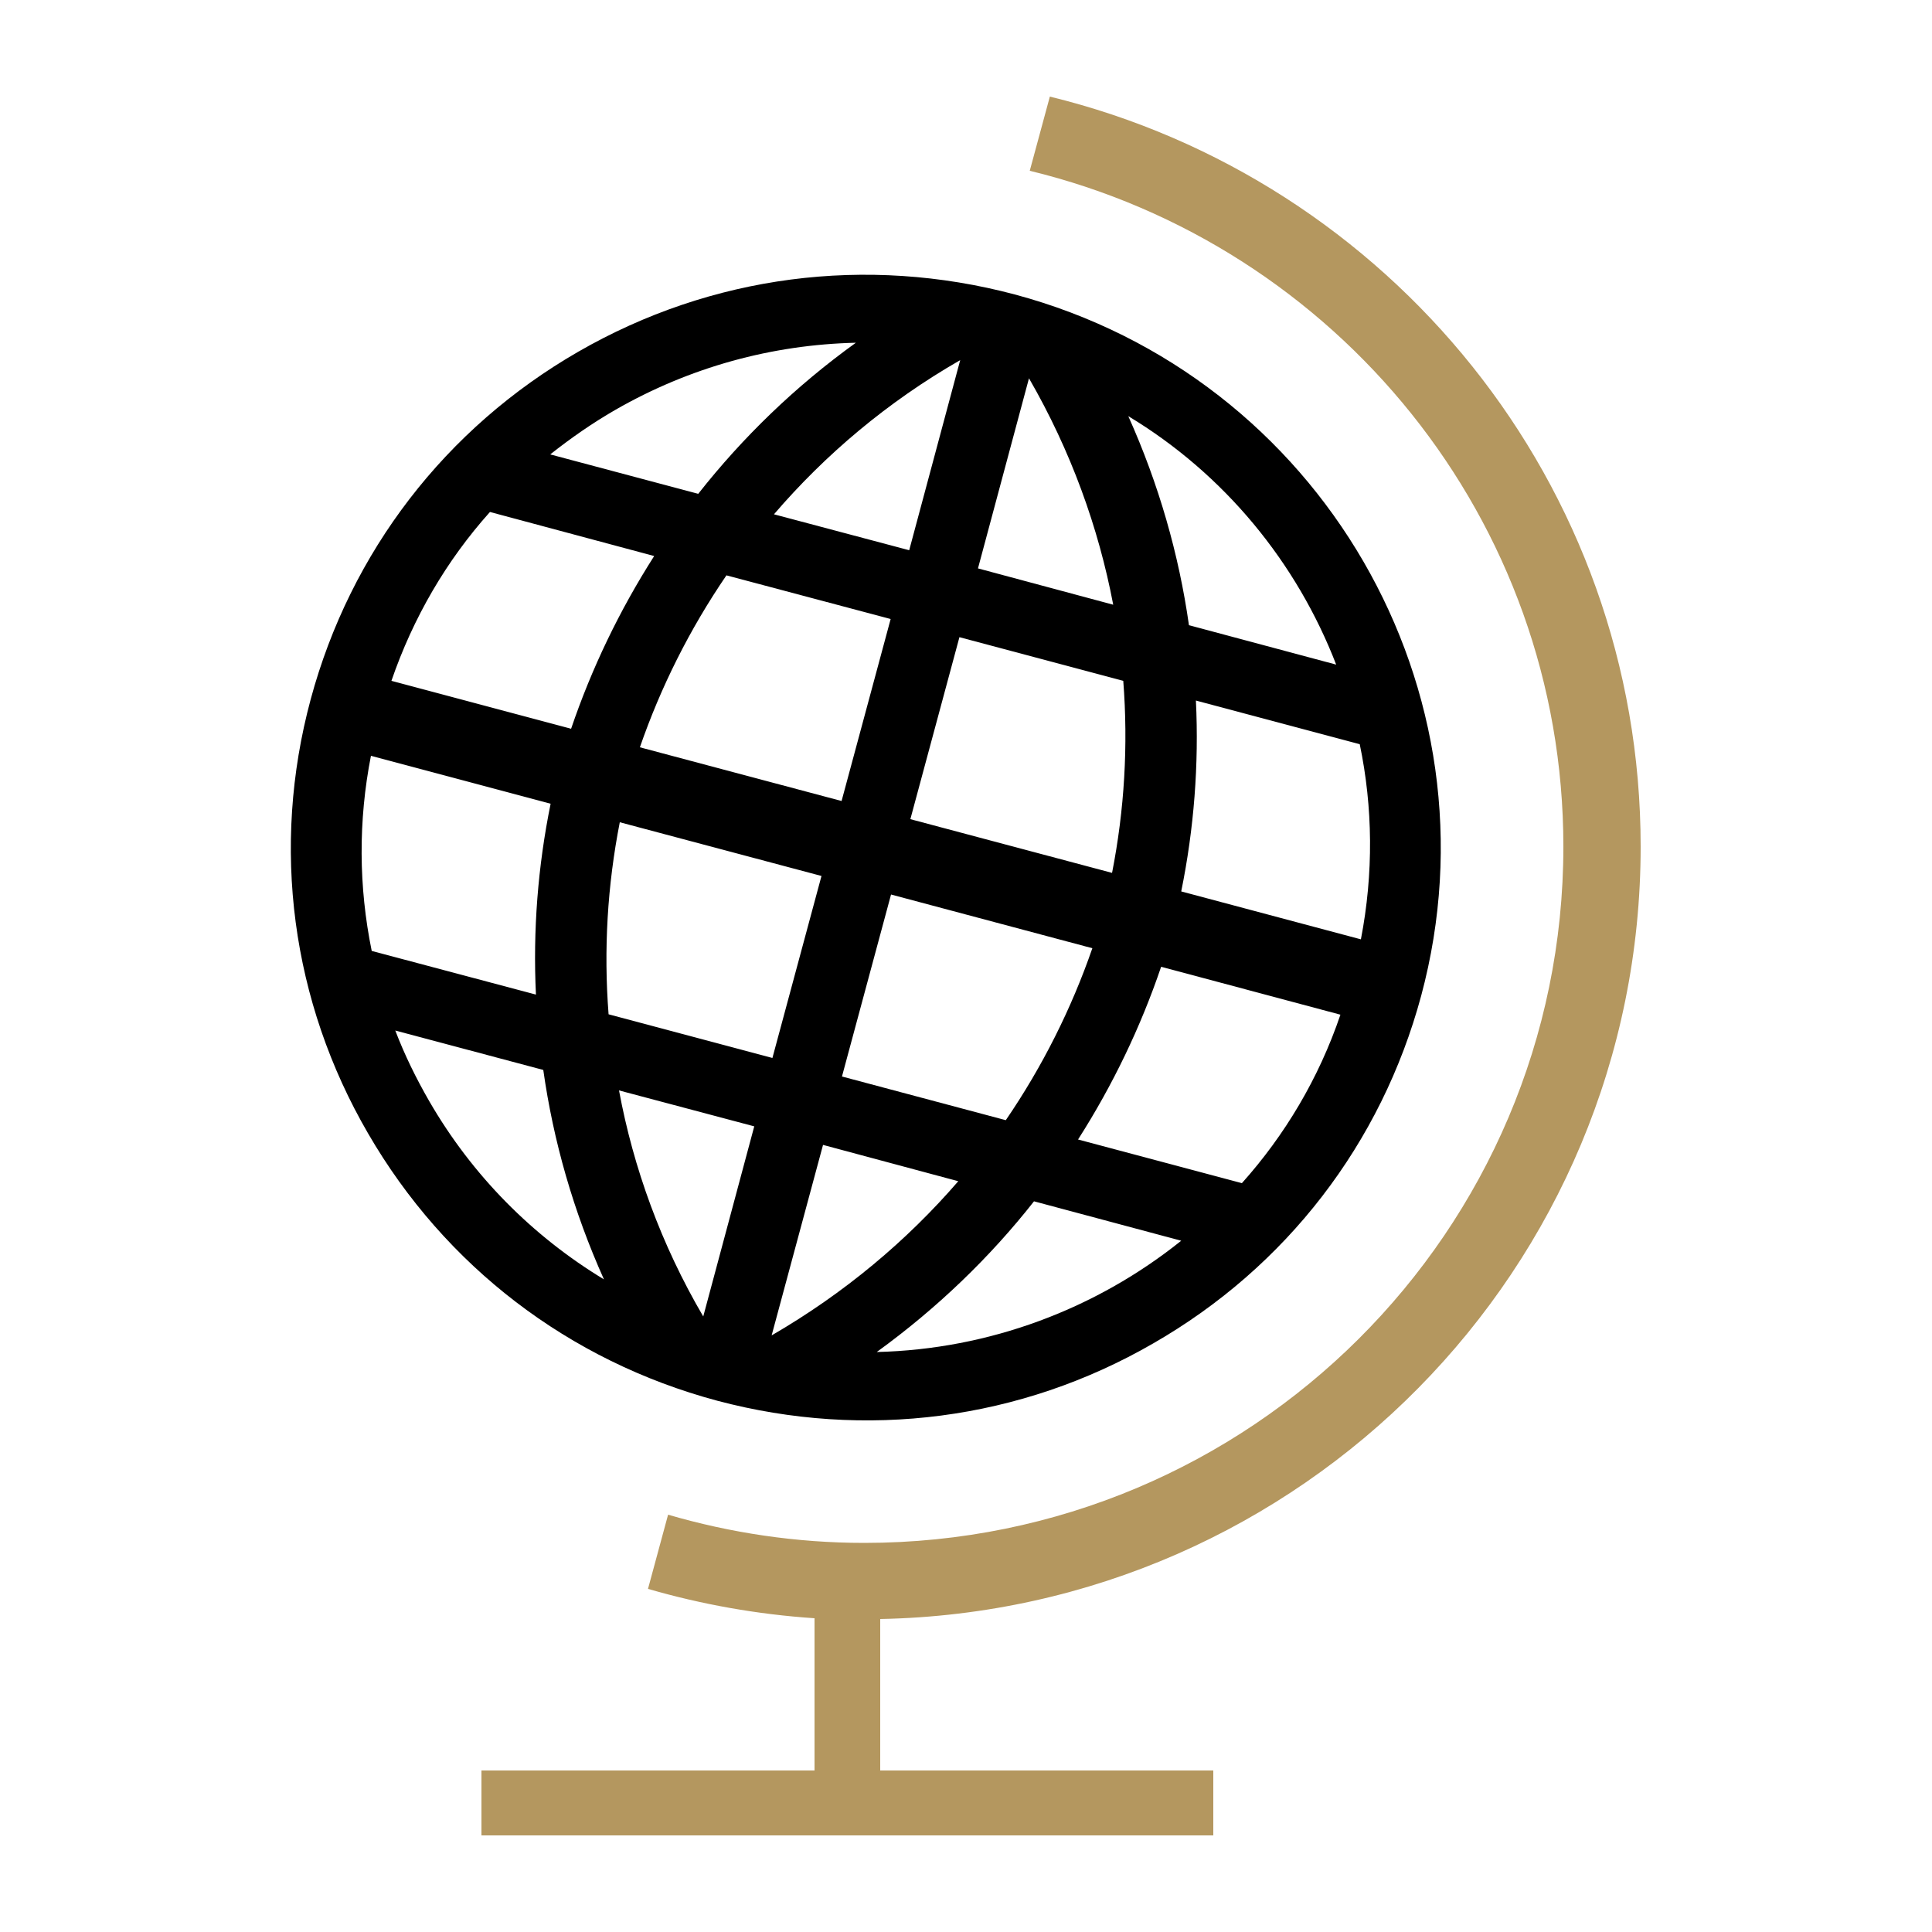
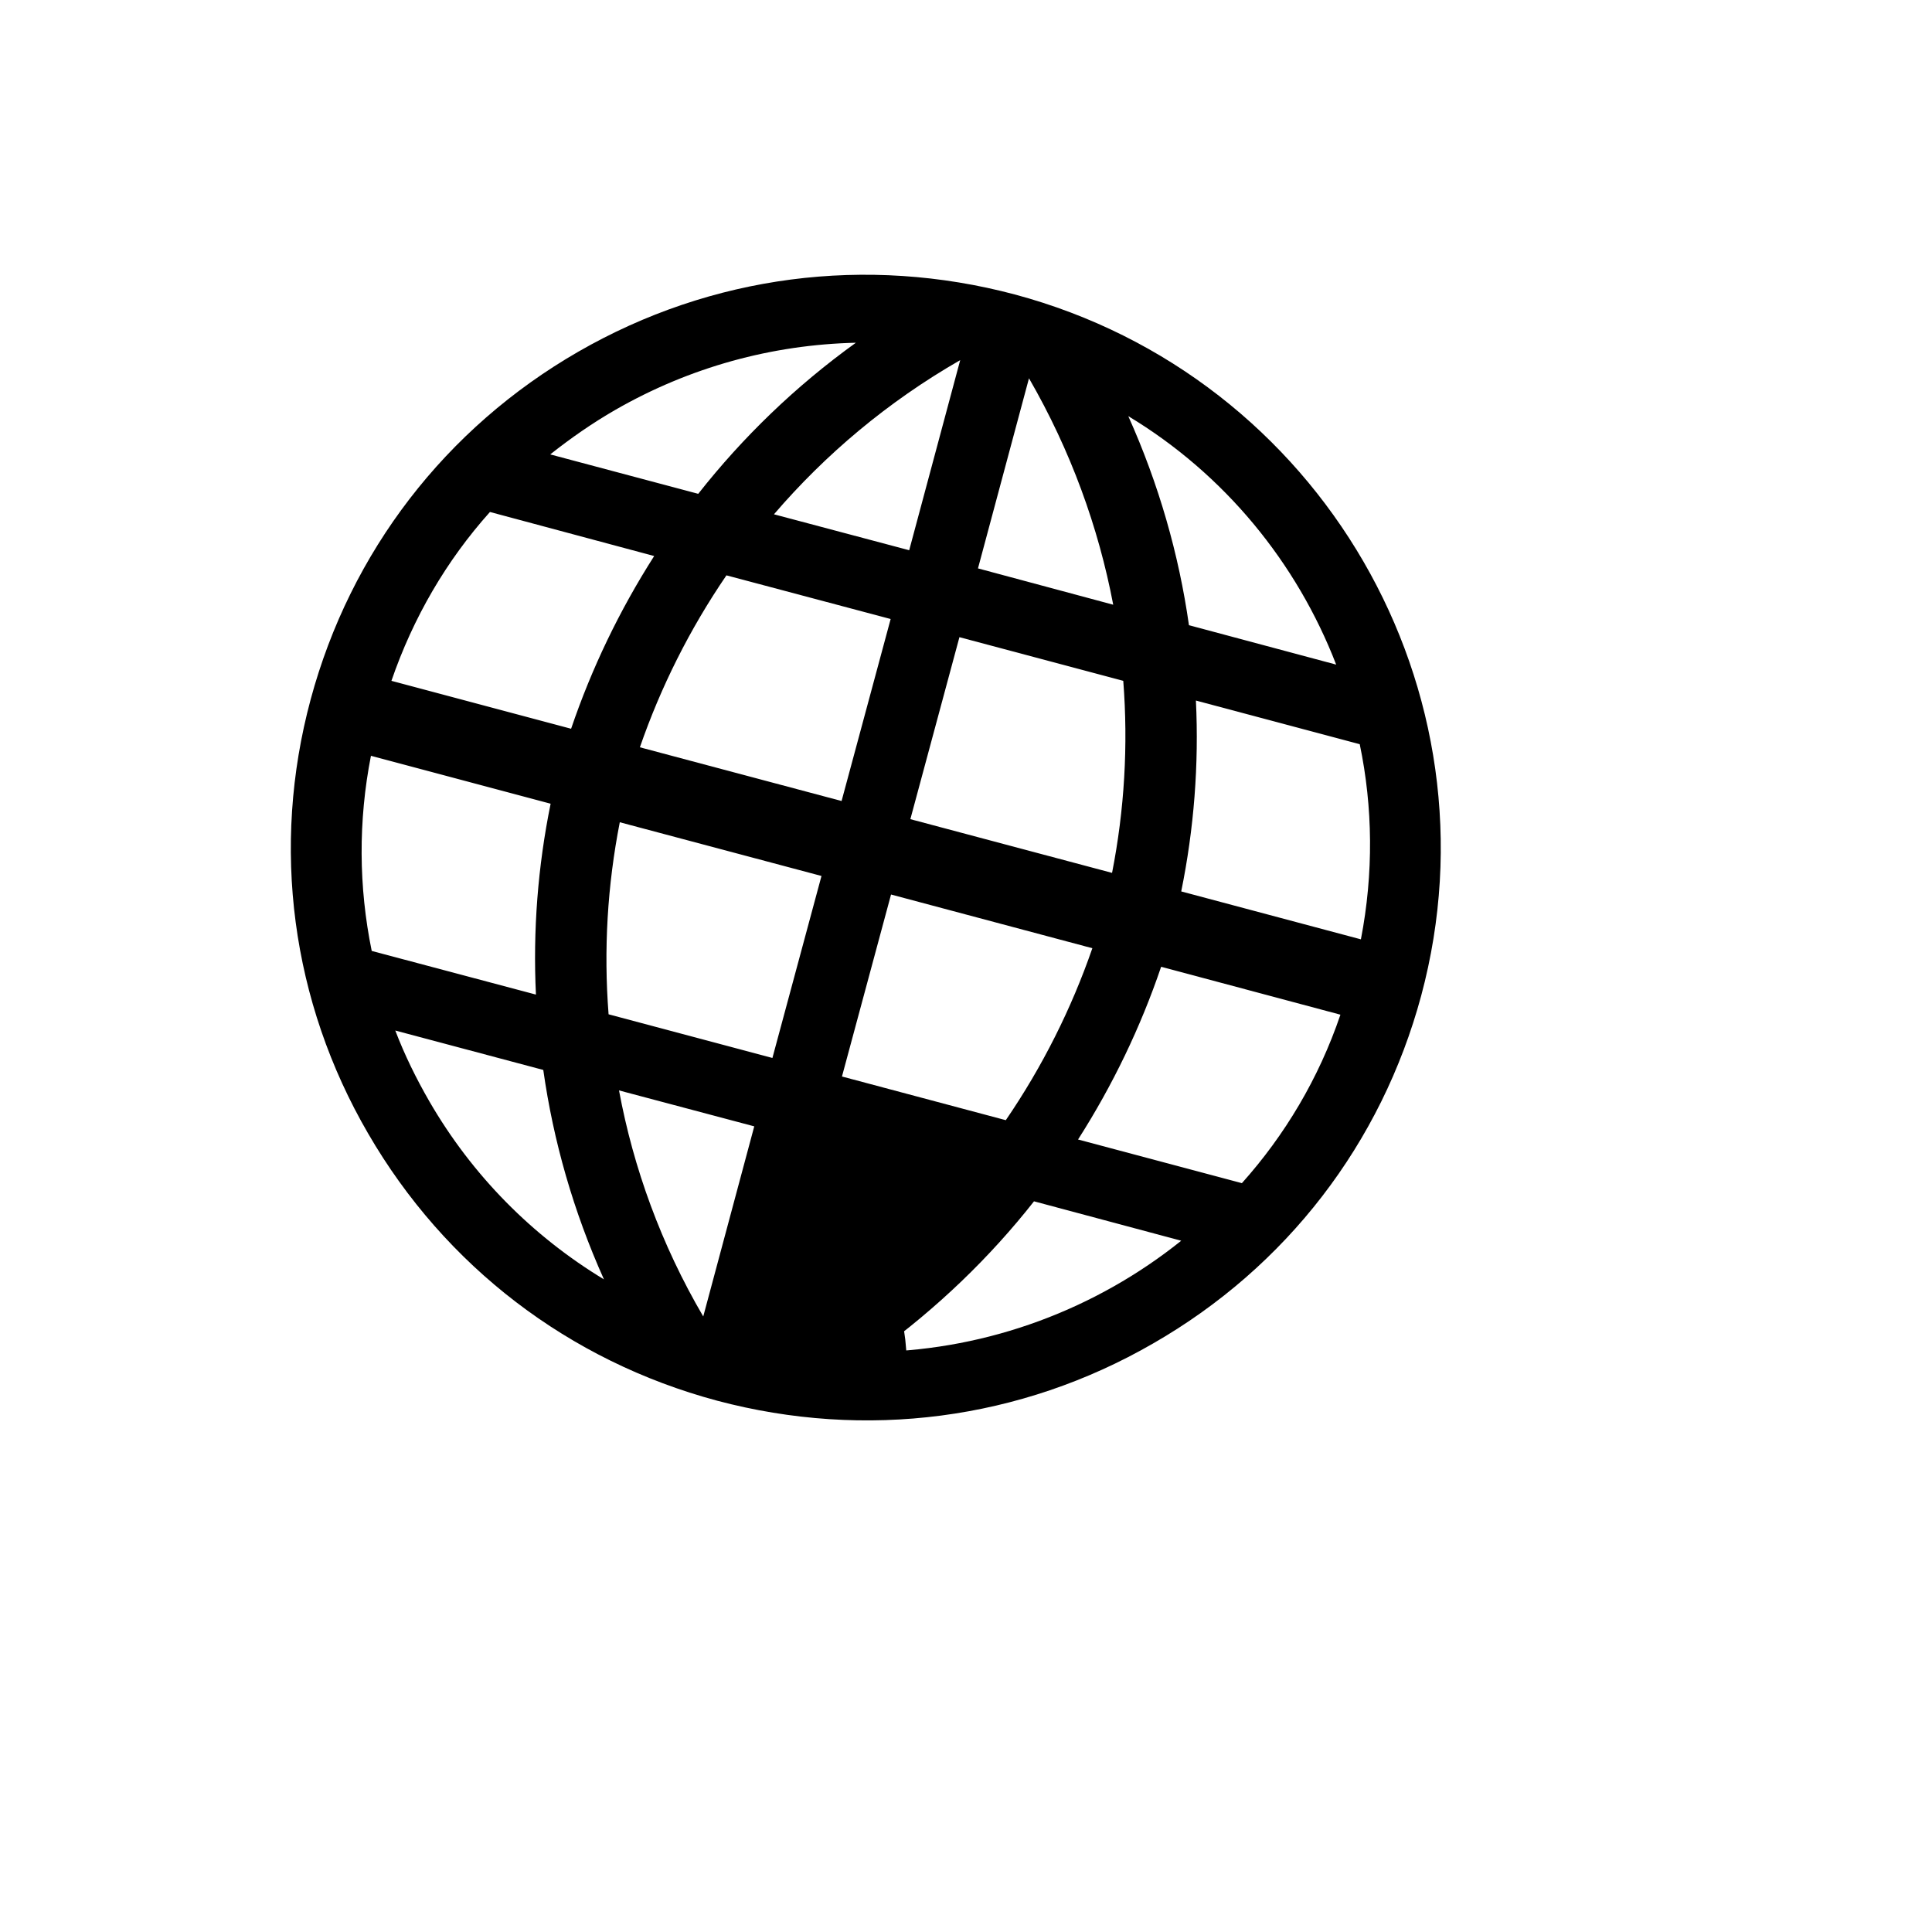
<svg xmlns="http://www.w3.org/2000/svg" xmlns:xlink="http://www.w3.org/1999/xlink" id="Ebene_1" x="0px" y="0px" viewBox="0 0 500 500" style="enable-background:new 0 0 500 500;" xml:space="preserve">
  <style type="text/css">	.st0{clip-path:url(#SVGID_00000122002493883114567590000008802747389930913174_);fill:#B4975F;}	.st1{clip-path:url(#SVGID_00000122002493883114567590000008802747389930913174_);}</style>
  <g>
    <defs>
      <rect id="SVGID_1_" width="500" height="500" />
    </defs>
    <clipPath id="SVGID_00000168092758909687164900000003096971318643542426_">
      <use xlink:href="#SVGID_1_" style="overflow:visible;" />
    </clipPath>
-     <path style="clip-path:url(#SVGID_00000168092758909687164900000003096971318643542426_);fill:#B4975F;" d="M424.6,219.1  c0-94-65.2-172.7-152.9-194.1l-5.2,19.2c79.2,19.2,138.1,90.1,138.1,174.9c0,99.5-81,180.2-180.9,180.2c-17.7,0-34.7-2.6-50.8-7.3  l-5.2,19.2c13.8,4,28.2,6.6,43.1,7.6v39.4h-86.2V475H314v-16.8h-86.2v-39.2C336.8,416.9,424.6,328.3,424.6,219.1" />
-     <path style="clip-path:url(#SVGID_00000168092758909687164900000003096971318643542426_);" d="M352.2,243.1l-46.5-12.4  c3.3-16.2,4.6-32.8,3.8-49.4l42.4,11.3C355.3,208.9,355.5,226,352.2,243.1 M345.8,172l-38.1-10.2c-2.6-18.3-7.8-36.5-15.7-54.1  C316.9,122.7,335.6,145.6,345.8,172 M266.3,97.9c10.8,18.7,18,38.6,21.8,58.6l-35-9.4L266.3,97.9z M199.7,345.6l13.3-49.3l35,9.4  C234.7,321.1,218.5,334.7,199.7,345.6 M282.7,245.4c-5.4,15.6-12.9,30.6-22.4,44.5l-42.4-11.3l12.7-47.1L282.7,245.4z M235.6,212  l12.7-47.1l42.4,11.3c1.3,16.7,0.3,33.4-2.9,49.7L235.6,212z M226.9,349.9c15.6-11.3,29.3-24.5,40.7-39l38.1,10.2  C283.6,338.8,256,349.2,226.9,349.9 M321.4,306.2L279,294.9c9-14.1,16.2-29.1,21.5-44.7l46.4,12.4  C341.3,279.1,332.5,293.8,321.4,306.2 M199.9,273.8l-42.4-11.3c-1.3-16.7-0.3-33.4,2.9-49.7l52.2,13.9L199.9,273.8z M230.5,160.2  l-12.7,47.1l-52.2-13.9c5.4-15.6,12.9-30.6,22.4-44.5L230.5,160.2z M248.5,93.2l-13.2,49.2l-35-9.3  C213.6,117.6,229.7,104,248.5,93.2 M221.5,88.7c-15.7,11.3-29.3,24.5-40.8,39.1l-38.3-10.2c5.3-4.2,10.9-8.1,16.8-11.5  C178.5,95,199.8,89.2,221.5,88.7 M126.8,132.5l42.5,11.4c-9,14.1-16.2,29.1-21.5,44.7l-46.5-12.4  C106.9,159.9,115.5,145.1,126.8,132.5 M96,195.6l46.5,12.4c-3.3,16.2-4.6,32.8-3.8,49.4l-42.5-11.3C92.8,229.5,92.7,212.4,96,195.6   M160.2,282.2l35,9.3l-13.2,49.2C171.1,322.1,163.9,302.2,160.2,282.2 M102.3,266.7l38.3,10.2c2.6,18.4,7.8,36.6,15.7,54.2  c-18.5-11.2-34.1-26.9-45.2-46.1C107.7,279.1,104.7,273,102.3,266.7 M367.8,257.7c21.2-78.9-26-160.3-105.2-181.5  c-38.4-10.2-78.5-5-112.9,14.8c-34.4,19.8-59,51.8-69.3,90c-10.3,38.2-5,78.2,14.9,112.4c19.9,34.3,51.9,58.8,90.3,69.1  c38.4,10.2,78.5,5,112.8-14.8C332.9,327.9,357.5,295.9,367.8,257.7" />
+     <path style="clip-path:url(#SVGID_00000168092758909687164900000003096971318643542426_);" d="M352.2,243.1l-46.5-12.4  c3.3-16.2,4.6-32.8,3.8-49.4l42.4,11.3C355.3,208.9,355.5,226,352.2,243.1 M345.8,172l-38.1-10.2c-2.6-18.3-7.8-36.5-15.7-54.1  C316.9,122.7,335.6,145.6,345.8,172 M266.3,97.9c10.8,18.7,18,38.6,21.8,58.6l-35-9.4L266.3,97.9z M199.7,345.6l35,9.4  C234.7,321.1,218.5,334.7,199.7,345.6 M282.7,245.4c-5.4,15.6-12.9,30.6-22.4,44.5l-42.4-11.3l12.7-47.1L282.7,245.4z M235.6,212  l12.7-47.1l42.4,11.3c1.3,16.7,0.3,33.4-2.9,49.7L235.6,212z M226.9,349.9c15.6-11.3,29.3-24.5,40.7-39l38.1,10.2  C283.6,338.8,256,349.2,226.9,349.9 M321.4,306.2L279,294.9c9-14.1,16.2-29.1,21.5-44.7l46.4,12.4  C341.3,279.1,332.5,293.8,321.4,306.2 M199.9,273.8l-42.4-11.3c-1.3-16.7-0.3-33.4,2.9-49.7l52.2,13.9L199.9,273.8z M230.5,160.2  l-12.7,47.1l-52.2-13.9c5.4-15.6,12.9-30.6,22.4-44.5L230.5,160.2z M248.5,93.2l-13.2,49.2l-35-9.3  C213.6,117.6,229.7,104,248.5,93.2 M221.5,88.7c-15.7,11.3-29.3,24.5-40.8,39.1l-38.3-10.2c5.3-4.2,10.9-8.1,16.8-11.5  C178.5,95,199.8,89.2,221.5,88.7 M126.8,132.5l42.5,11.4c-9,14.1-16.2,29.1-21.5,44.7l-46.5-12.4  C106.9,159.9,115.5,145.1,126.8,132.5 M96,195.6l46.5,12.4c-3.3,16.2-4.6,32.8-3.8,49.4l-42.5-11.3C92.8,229.5,92.7,212.4,96,195.6   M160.2,282.2l35,9.3l-13.2,49.2C171.1,322.1,163.9,302.2,160.2,282.2 M102.3,266.7l38.3,10.2c2.6,18.4,7.8,36.6,15.7,54.2  c-18.5-11.2-34.1-26.9-45.2-46.1C107.7,279.1,104.7,273,102.3,266.7 M367.8,257.7c21.2-78.9-26-160.3-105.2-181.5  c-38.4-10.2-78.5-5-112.9,14.8c-34.4,19.8-59,51.8-69.3,90c-10.3,38.2-5,78.2,14.9,112.4c19.9,34.3,51.9,58.8,90.3,69.1  c38.4,10.2,78.5,5,112.8-14.8C332.9,327.9,357.5,295.9,367.8,257.7" />
  </g>
</svg>